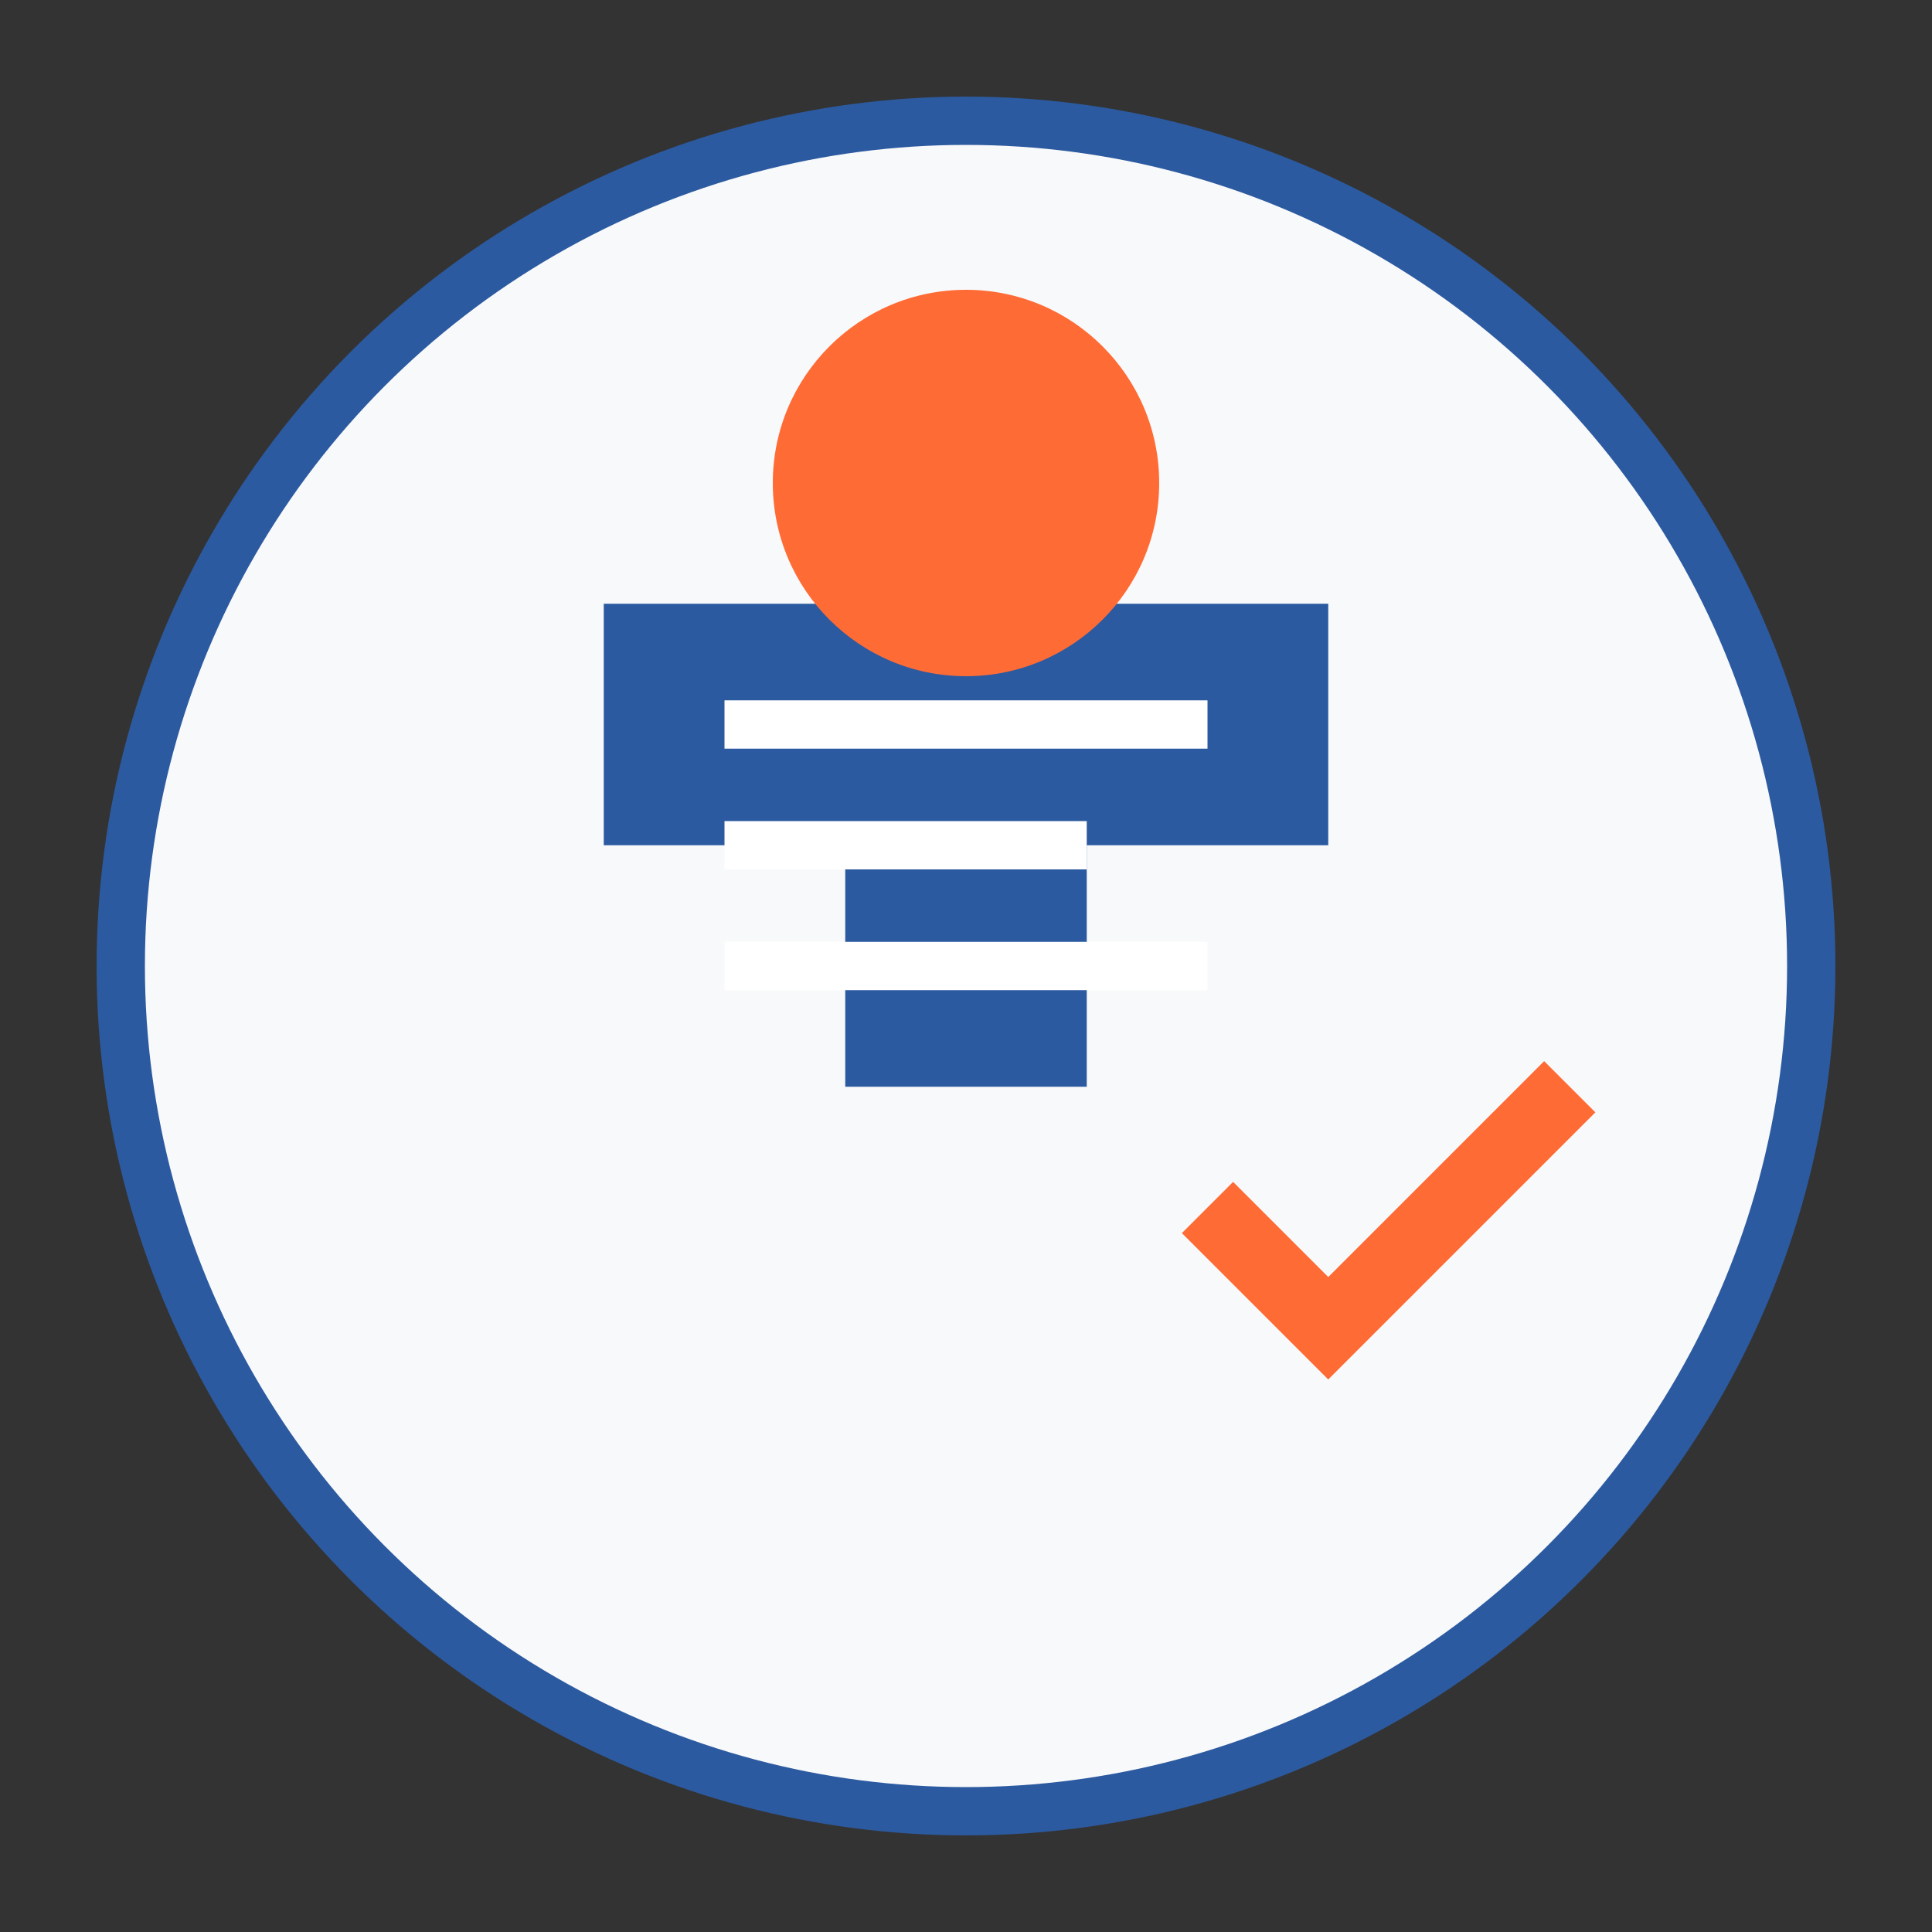
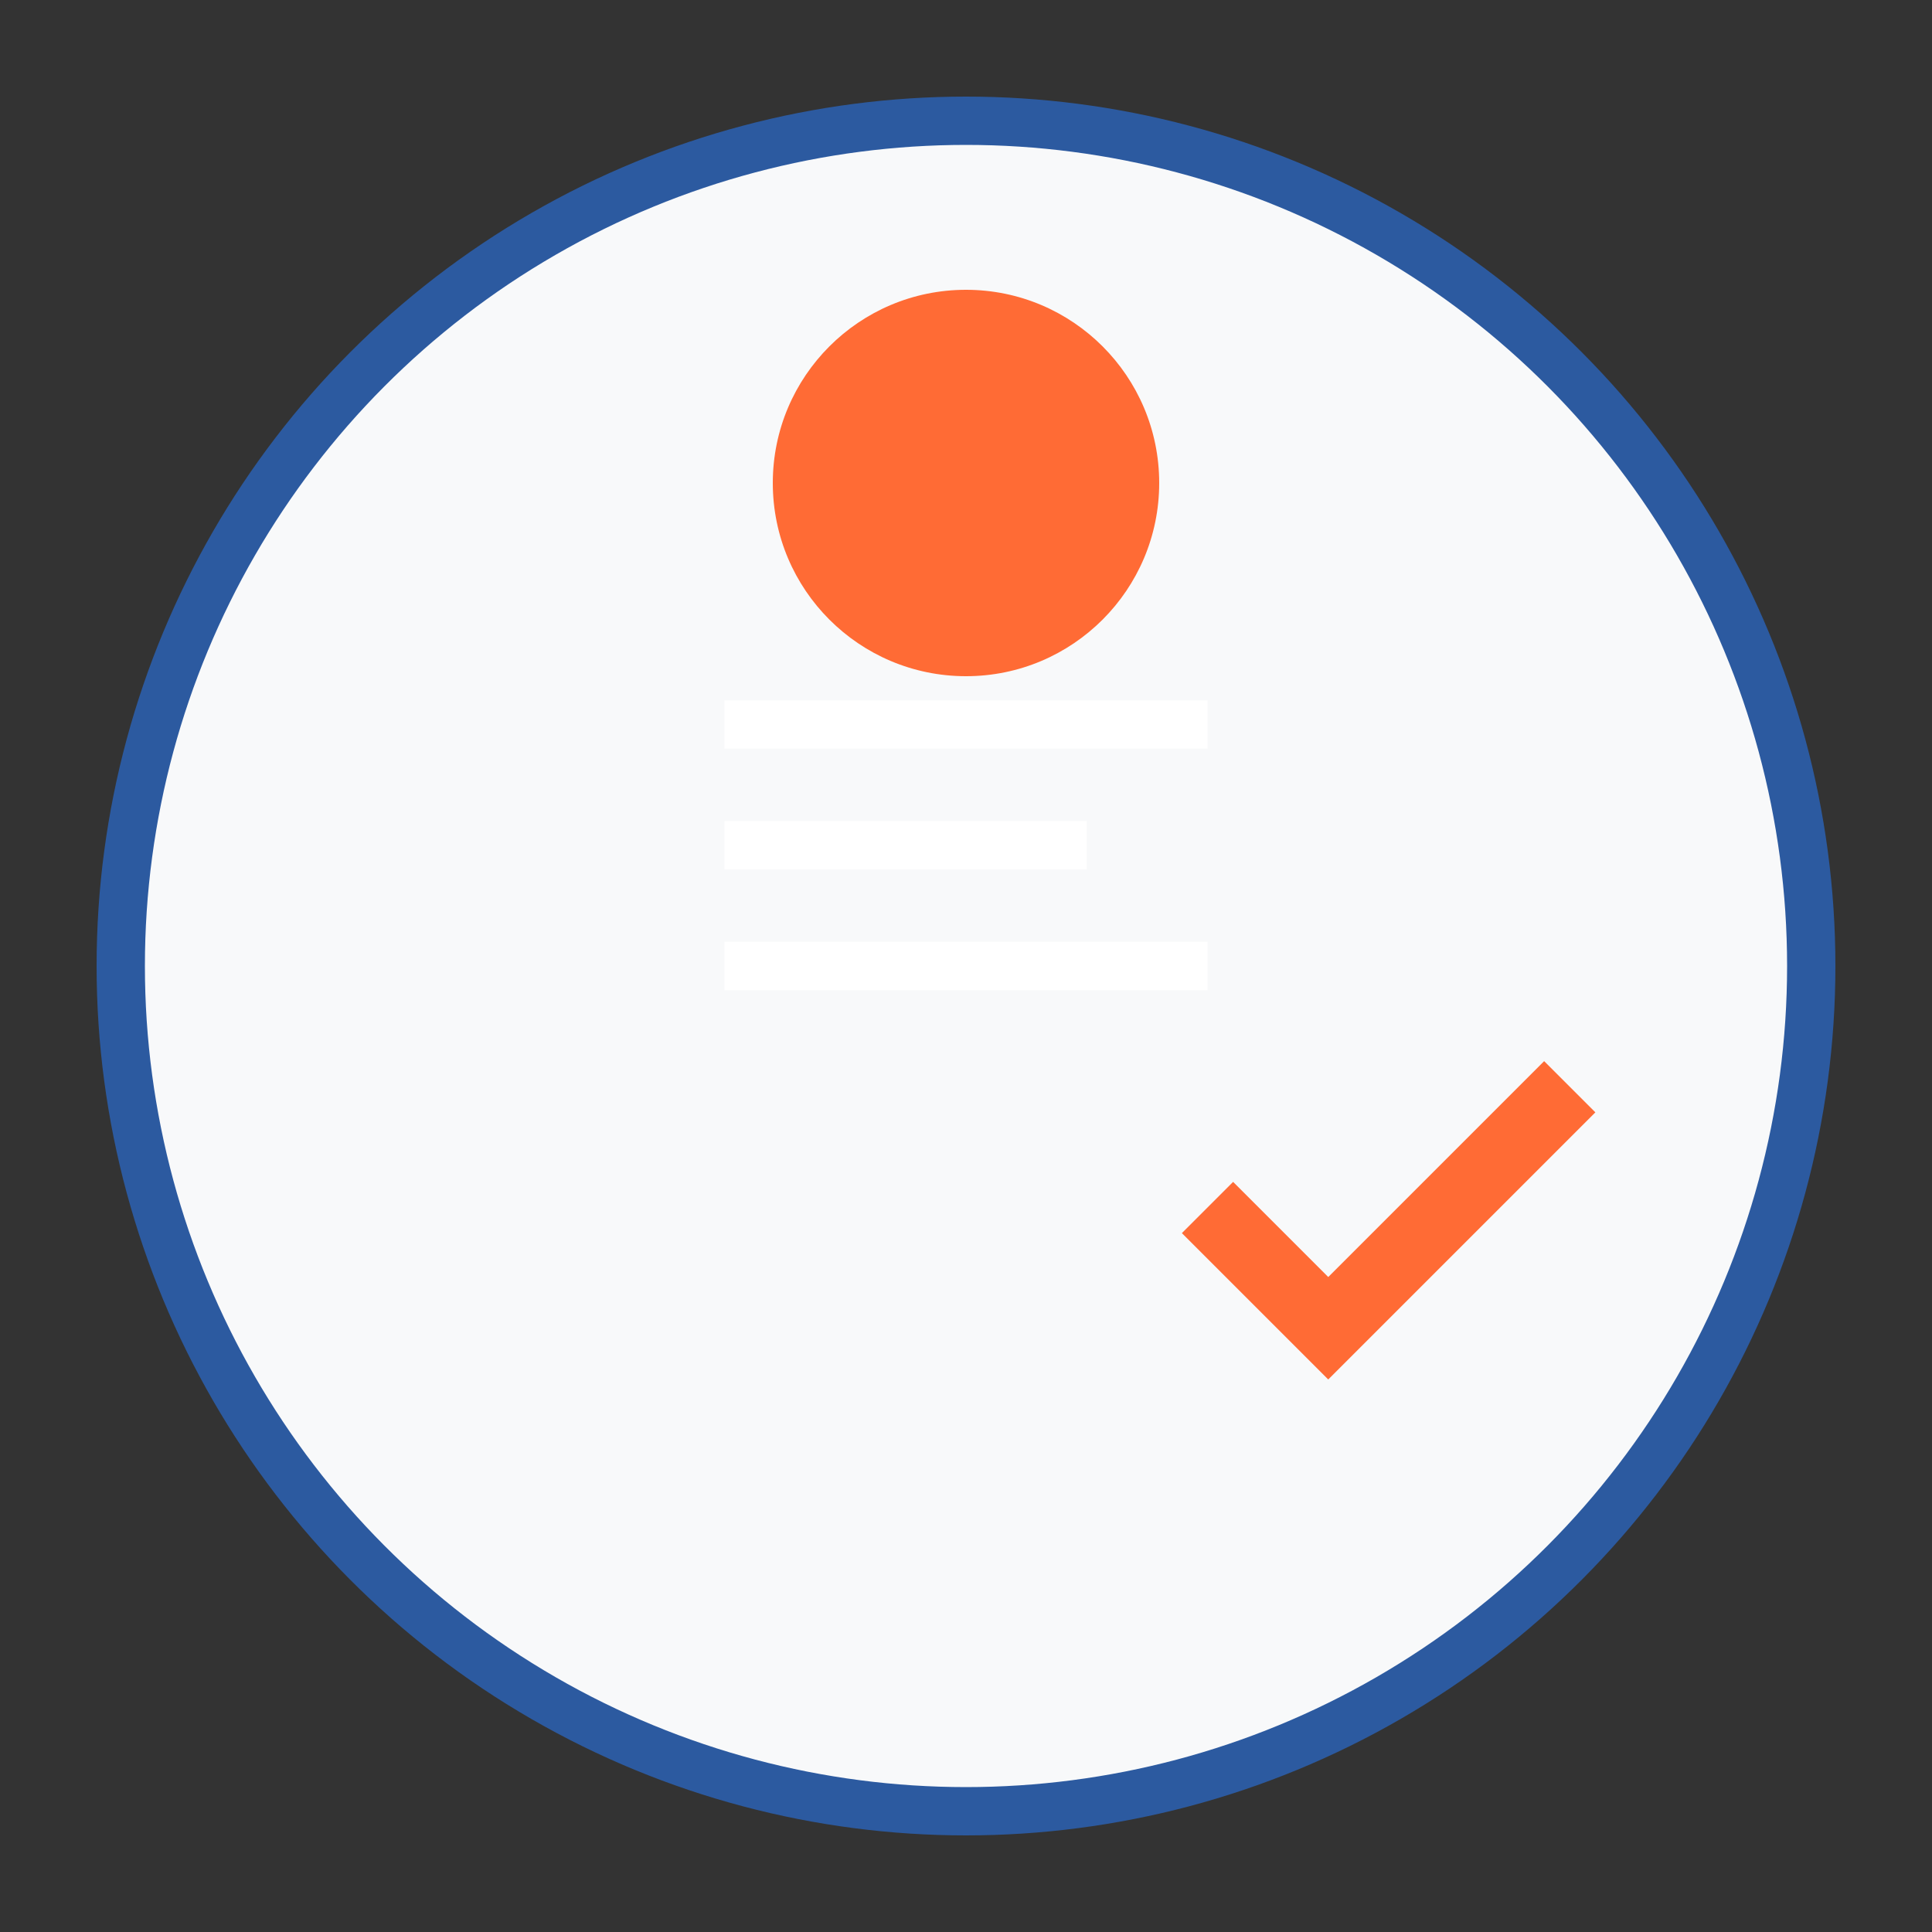
<svg xmlns="http://www.w3.org/2000/svg" width="80" height="80" viewBox="0 0 80 80" fill="none">
  <rect x="0" y="0" width="80" height="80" fill="#333333" stroke="none" />
  <circle cx="40" cy="40" r="35" fill="#f8f9fa" stroke="#2c5aa0" stroke-width="2" />
-   <path d="M25 25 L55 25 L55 35 L45 35 L45 45 L35 45 L35 35 L25 35 Z" fill="#2c5aa0" />
  <circle cx="40" cy="20" r="8" fill="#ff6b35" />
  <line x1="30" y1="30" x2="50" y2="30" stroke="white" stroke-width="2" />
  <line x1="30" y1="35" x2="45" y2="35" stroke="white" stroke-width="2" />
  <line x1="30" y1="40" x2="50" y2="40" stroke="white" stroke-width="2" />
  <path d="M50 50 L55 55 L65 45" stroke="#ff6b35" stroke-width="3" fill="none" />
</svg>